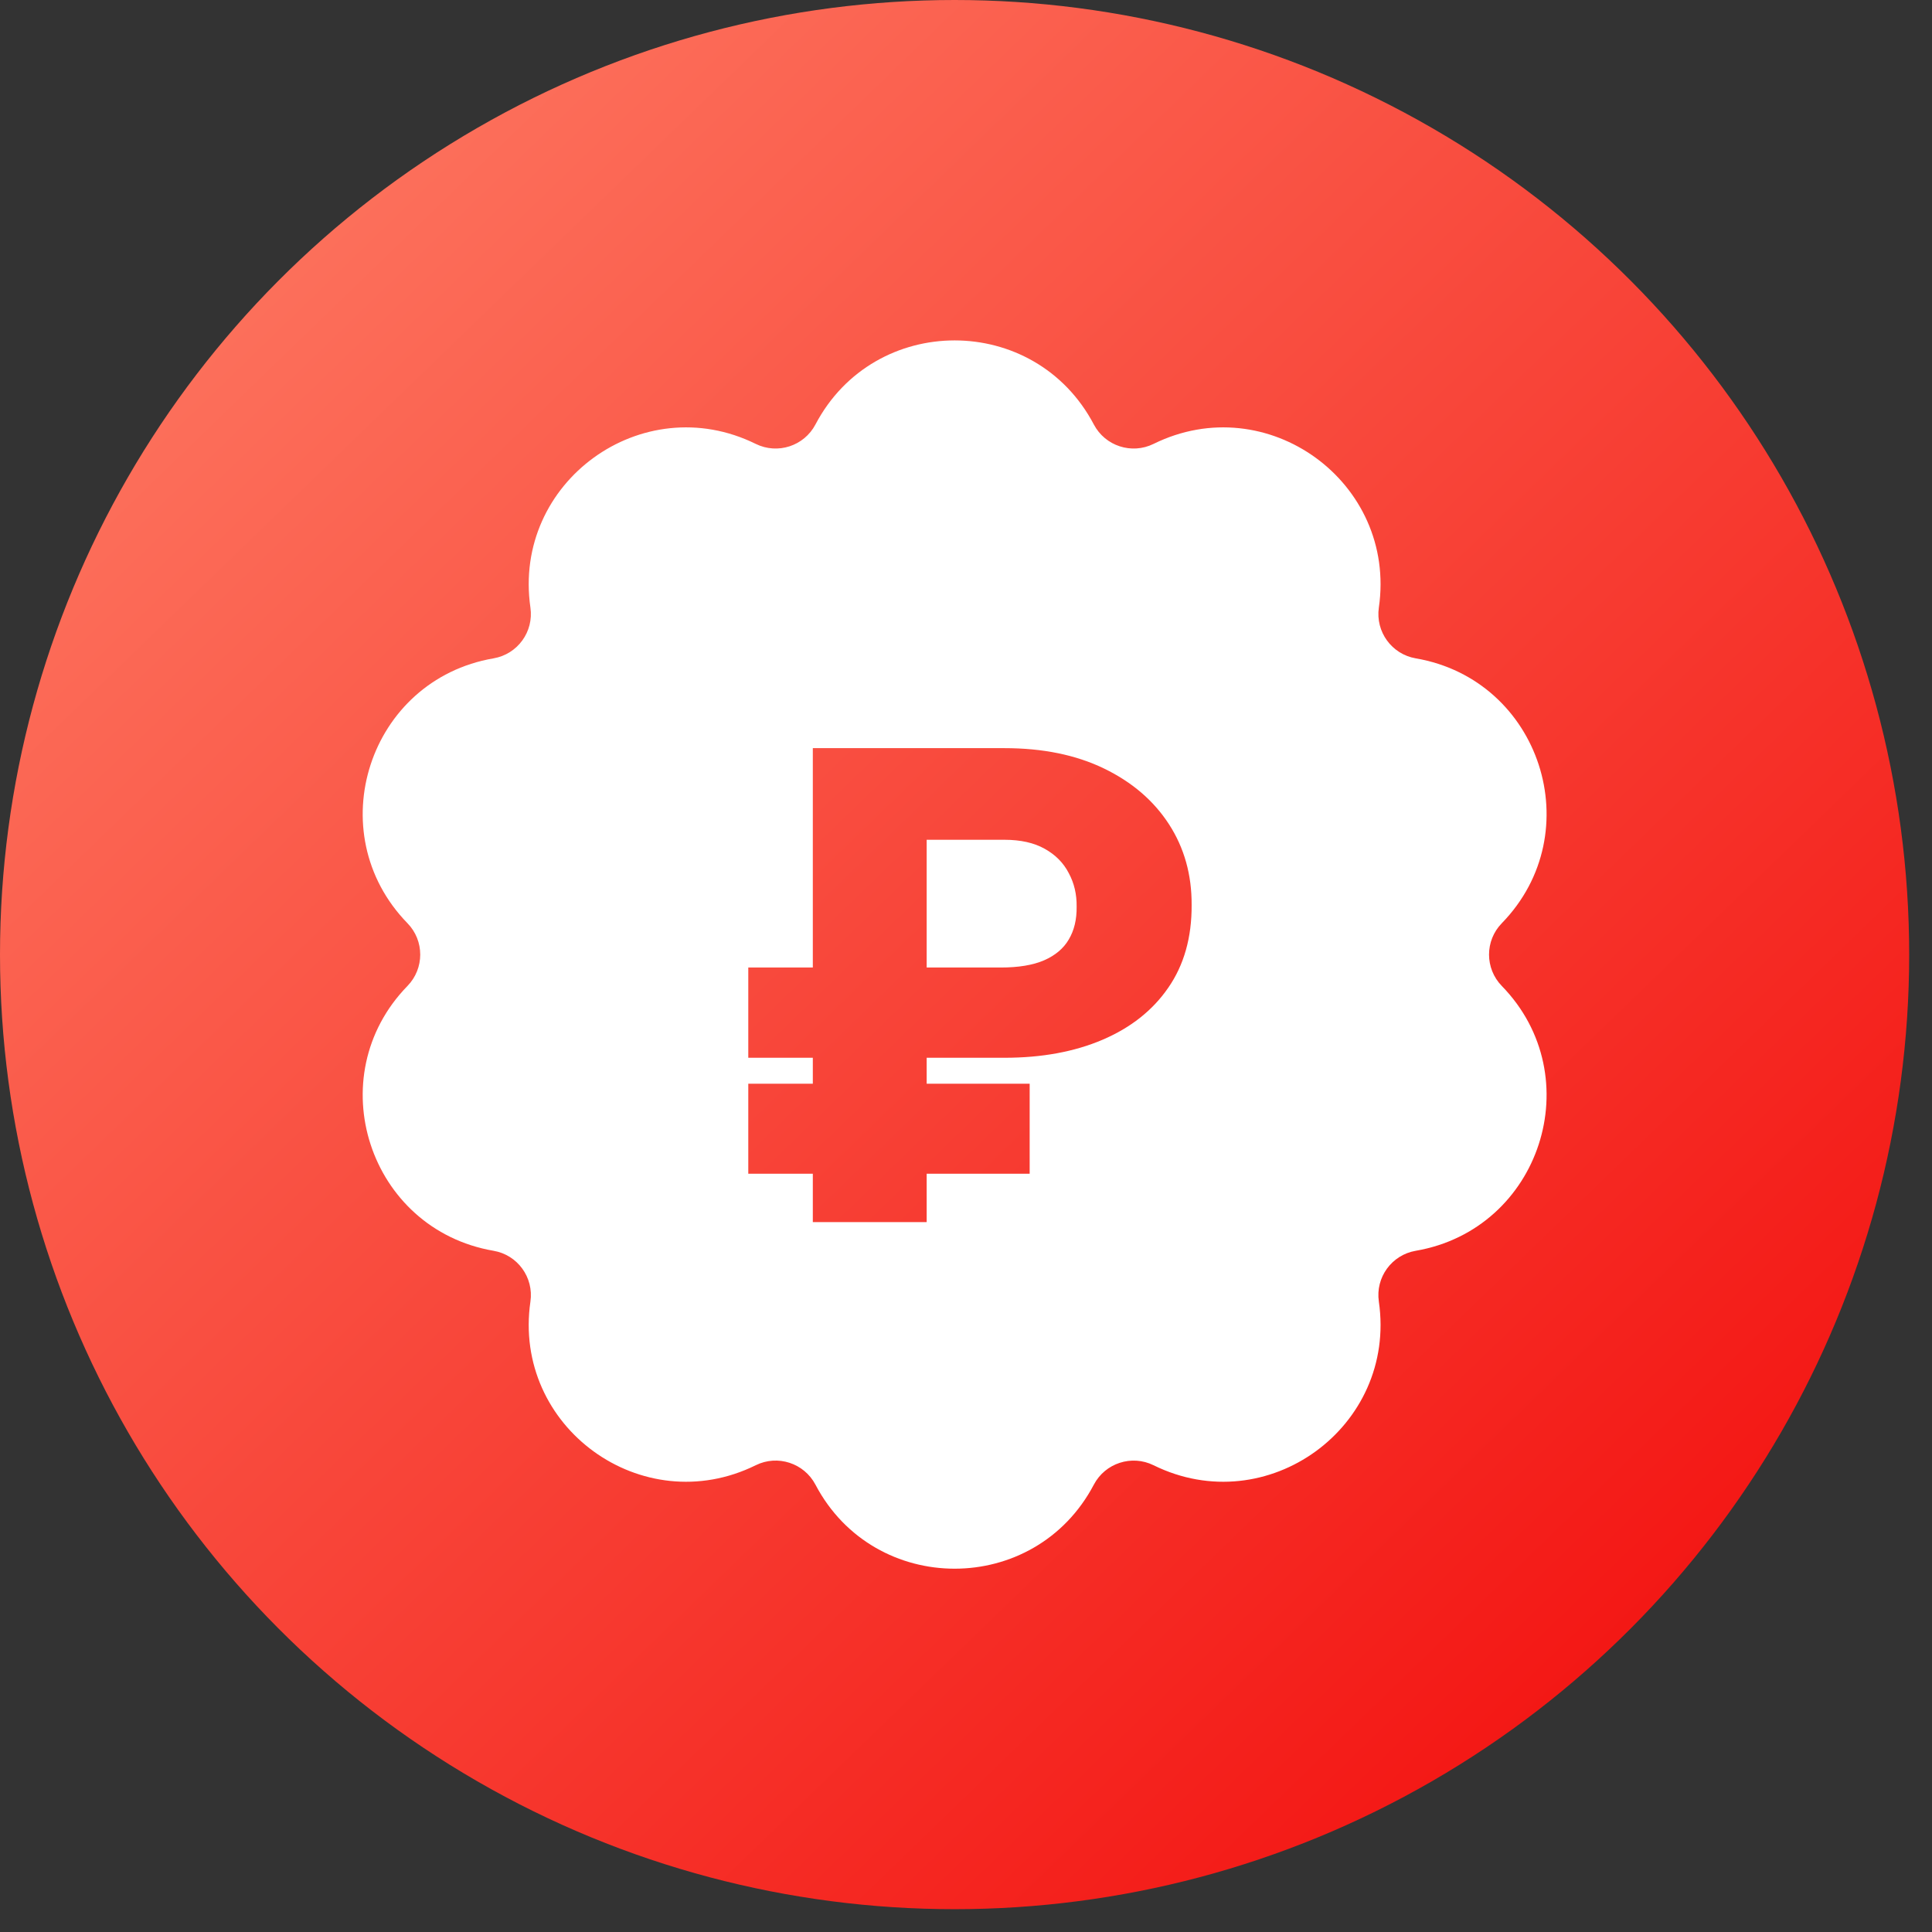
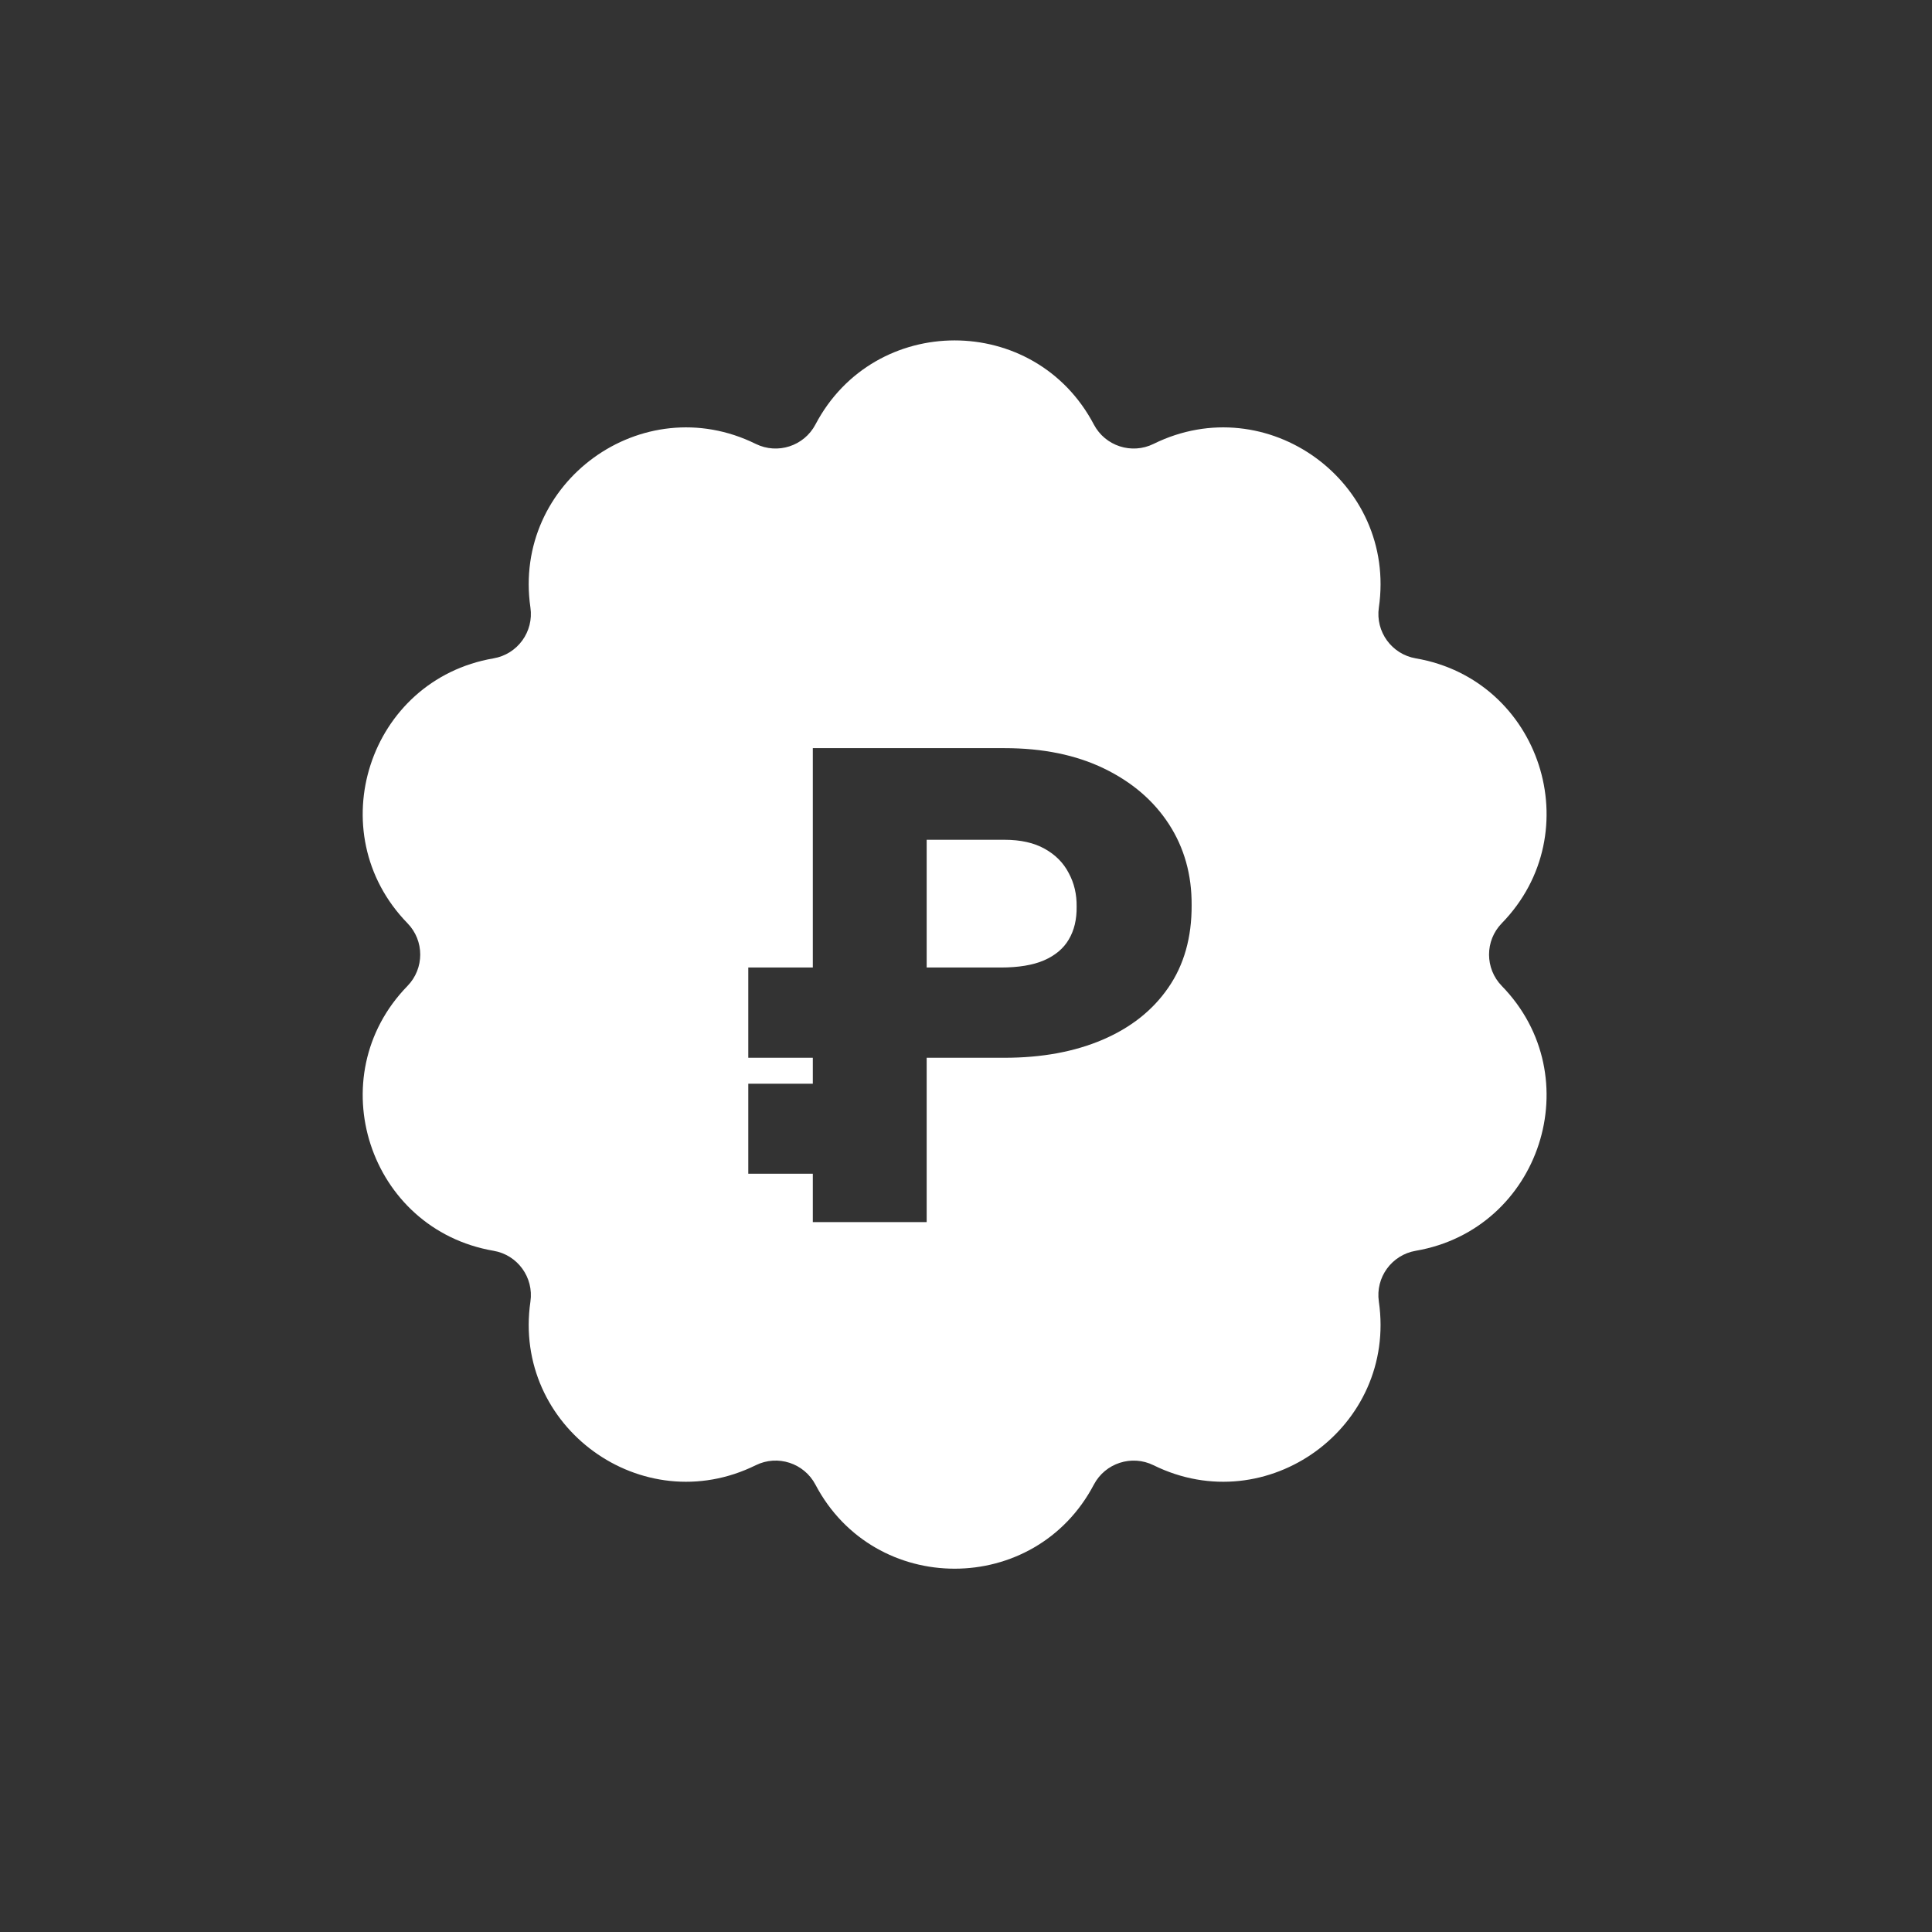
<svg xmlns="http://www.w3.org/2000/svg" width="42" height="42" viewBox="0 0 42 42" fill="none">
  <rect x="0" y="0" width="42" height="42" fill="#333333" stroke="none" />
-   <circle cx="20.752" cy="20.752" r="20.752" fill="url(#paint0_linear_193_83)" />
-   <path d="M17.727 9.228C19.009 6.791 22.497 6.791 23.779 9.228C24.026 9.697 24.602 9.884 25.077 9.65C27.547 8.432 30.37 10.483 29.975 13.208C29.899 13.733 30.255 14.222 30.777 14.312C33.491 14.778 34.569 18.097 32.648 20.07C32.278 20.449 32.278 21.054 32.648 21.434C34.569 23.406 33.491 26.724 30.777 27.191C30.255 27.28 29.898 27.77 29.975 28.295C30.37 31.02 27.547 33.071 25.077 31.853C24.602 31.619 24.026 31.806 23.779 32.275C22.497 34.711 19.009 34.711 17.727 32.275C17.48 31.806 16.904 31.618 16.429 31.853C13.959 33.071 11.136 31.02 11.531 28.295C11.607 27.771 11.252 27.28 10.729 27.191C8.016 26.724 6.937 23.406 8.858 21.434C9.228 21.054 9.228 20.449 8.858 20.07C6.937 18.097 8.016 14.778 10.729 14.312C11.252 14.222 11.607 13.732 11.531 13.208C11.136 10.483 13.959 8.432 16.429 9.65C16.904 9.884 17.48 9.697 17.727 9.228ZM17.67 16.264V21.033H16.267V22.995H17.67V23.559H16.267V25.516H17.67V26.567H20.145V25.516H22.384V23.559H20.145V22.995H21.836C22.648 22.995 23.358 22.864 23.969 22.603C24.582 22.341 25.059 21.964 25.398 21.471C25.739 20.978 25.909 20.379 25.905 19.675C25.909 19.018 25.745 18.432 25.413 17.919C25.081 17.406 24.609 17.001 23.999 16.706C23.389 16.411 22.668 16.264 21.836 16.264H17.67ZM21.836 18.256C22.188 18.256 22.48 18.322 22.711 18.452C22.946 18.583 23.12 18.759 23.234 18.981C23.352 19.199 23.409 19.442 23.405 19.71C23.409 19.988 23.352 20.226 23.234 20.424C23.12 20.619 22.941 20.77 22.696 20.877C22.455 20.981 22.141 21.033 21.755 21.033H20.145V18.256H21.836Z" fill="white" />
+   <path d="M17.727 9.228C19.009 6.791 22.497 6.791 23.779 9.228C24.026 9.697 24.602 9.884 25.077 9.65C27.547 8.432 30.37 10.483 29.975 13.208C29.899 13.733 30.255 14.222 30.777 14.312C33.491 14.778 34.569 18.097 32.648 20.07C32.278 20.449 32.278 21.054 32.648 21.434C34.569 23.406 33.491 26.724 30.777 27.191C30.255 27.28 29.898 27.77 29.975 28.295C30.37 31.02 27.547 33.071 25.077 31.853C24.602 31.619 24.026 31.806 23.779 32.275C22.497 34.711 19.009 34.711 17.727 32.275C17.48 31.806 16.904 31.618 16.429 31.853C13.959 33.071 11.136 31.02 11.531 28.295C11.607 27.771 11.252 27.28 10.729 27.191C8.016 26.724 6.937 23.406 8.858 21.434C9.228 21.054 9.228 20.449 8.858 20.07C6.937 18.097 8.016 14.778 10.729 14.312C11.252 14.222 11.607 13.732 11.531 13.208C11.136 10.483 13.959 8.432 16.429 9.65C16.904 9.884 17.48 9.697 17.727 9.228ZM17.67 16.264V21.033H16.267V22.995H17.67V23.559H16.267V25.516H17.67V26.567H20.145V25.516H22.384H20.145V22.995H21.836C22.648 22.995 23.358 22.864 23.969 22.603C24.582 22.341 25.059 21.964 25.398 21.471C25.739 20.978 25.909 20.379 25.905 19.675C25.909 19.018 25.745 18.432 25.413 17.919C25.081 17.406 24.609 17.001 23.999 16.706C23.389 16.411 22.668 16.264 21.836 16.264H17.67ZM21.836 18.256C22.188 18.256 22.48 18.322 22.711 18.452C22.946 18.583 23.12 18.759 23.234 18.981C23.352 19.199 23.409 19.442 23.405 19.71C23.409 19.988 23.352 20.226 23.234 20.424C23.12 20.619 22.941 20.77 22.696 20.877C22.455 20.981 22.141 21.033 21.755 21.033H20.145V18.256H21.836Z" fill="white" />
  <defs>
    <linearGradient id="paint0_linear_193_83" x1="41.505" y1="38.725" x2="-0.831" y2="-5.022" gradientUnits="userSpaceOnUse">
      <stop stop-color="#F20A0A" />
      <stop offset="1" stop-color="#FF8A70" />
    </linearGradient>
  </defs>
</svg>